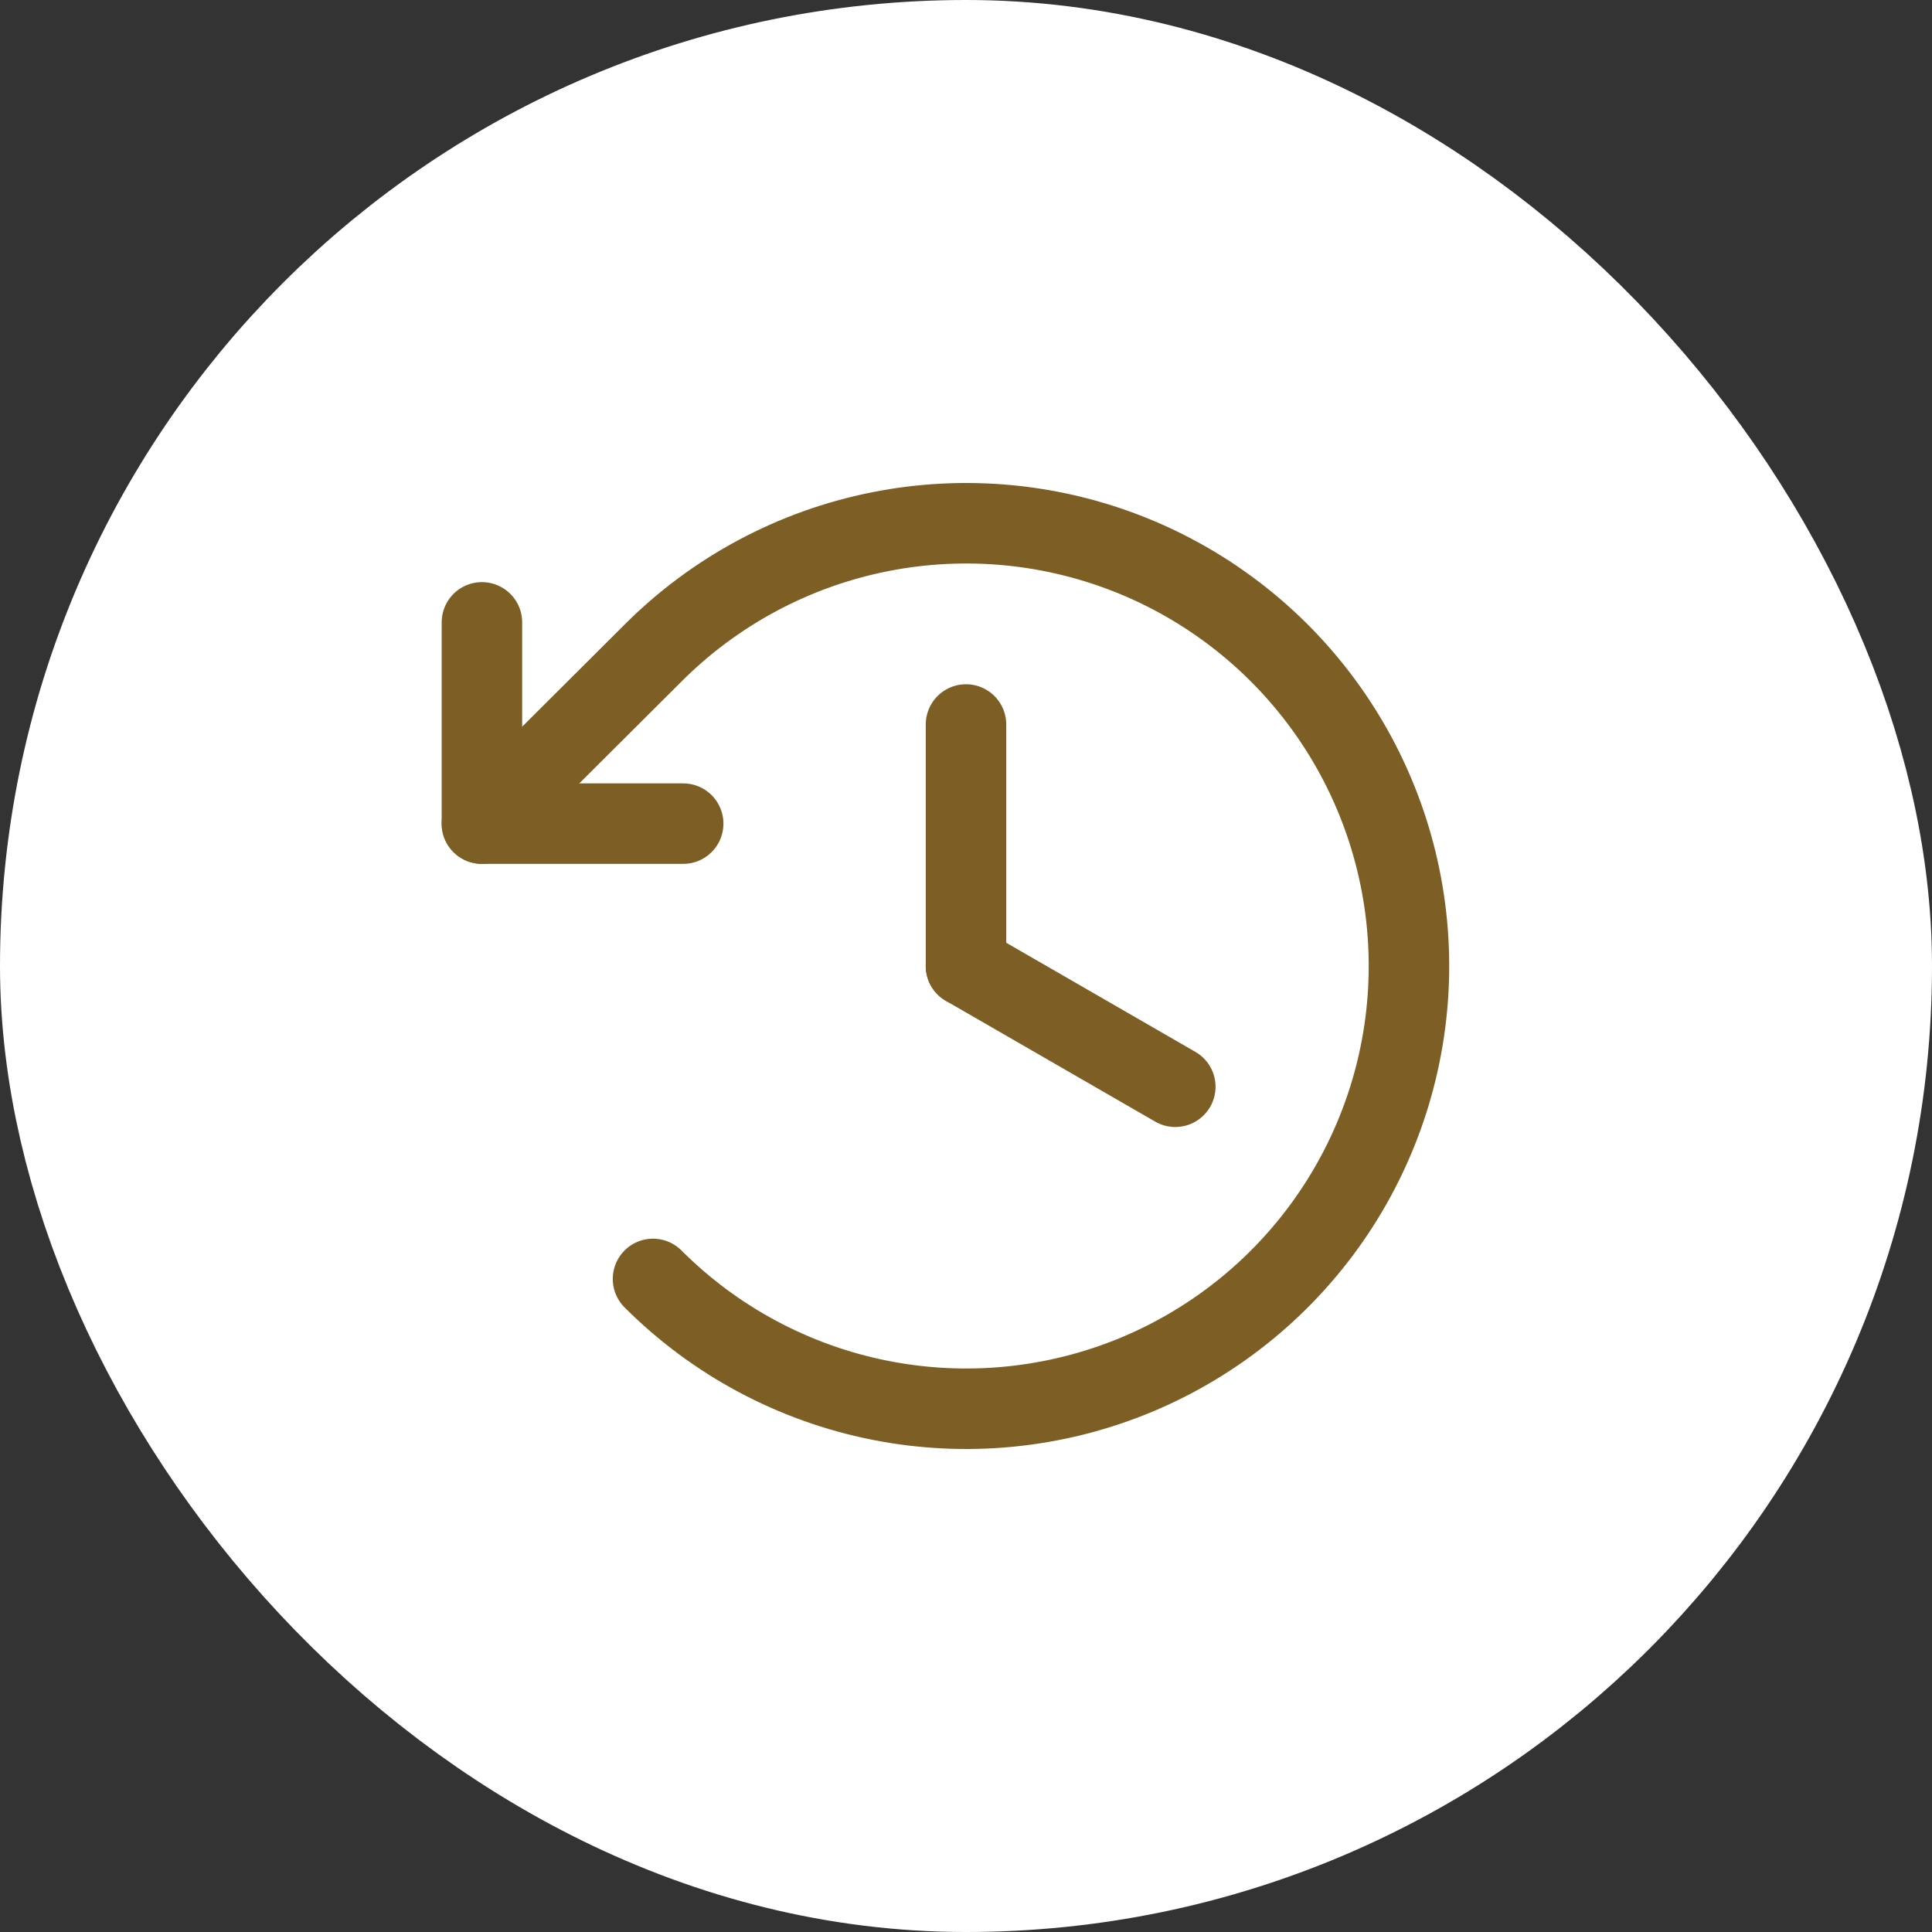
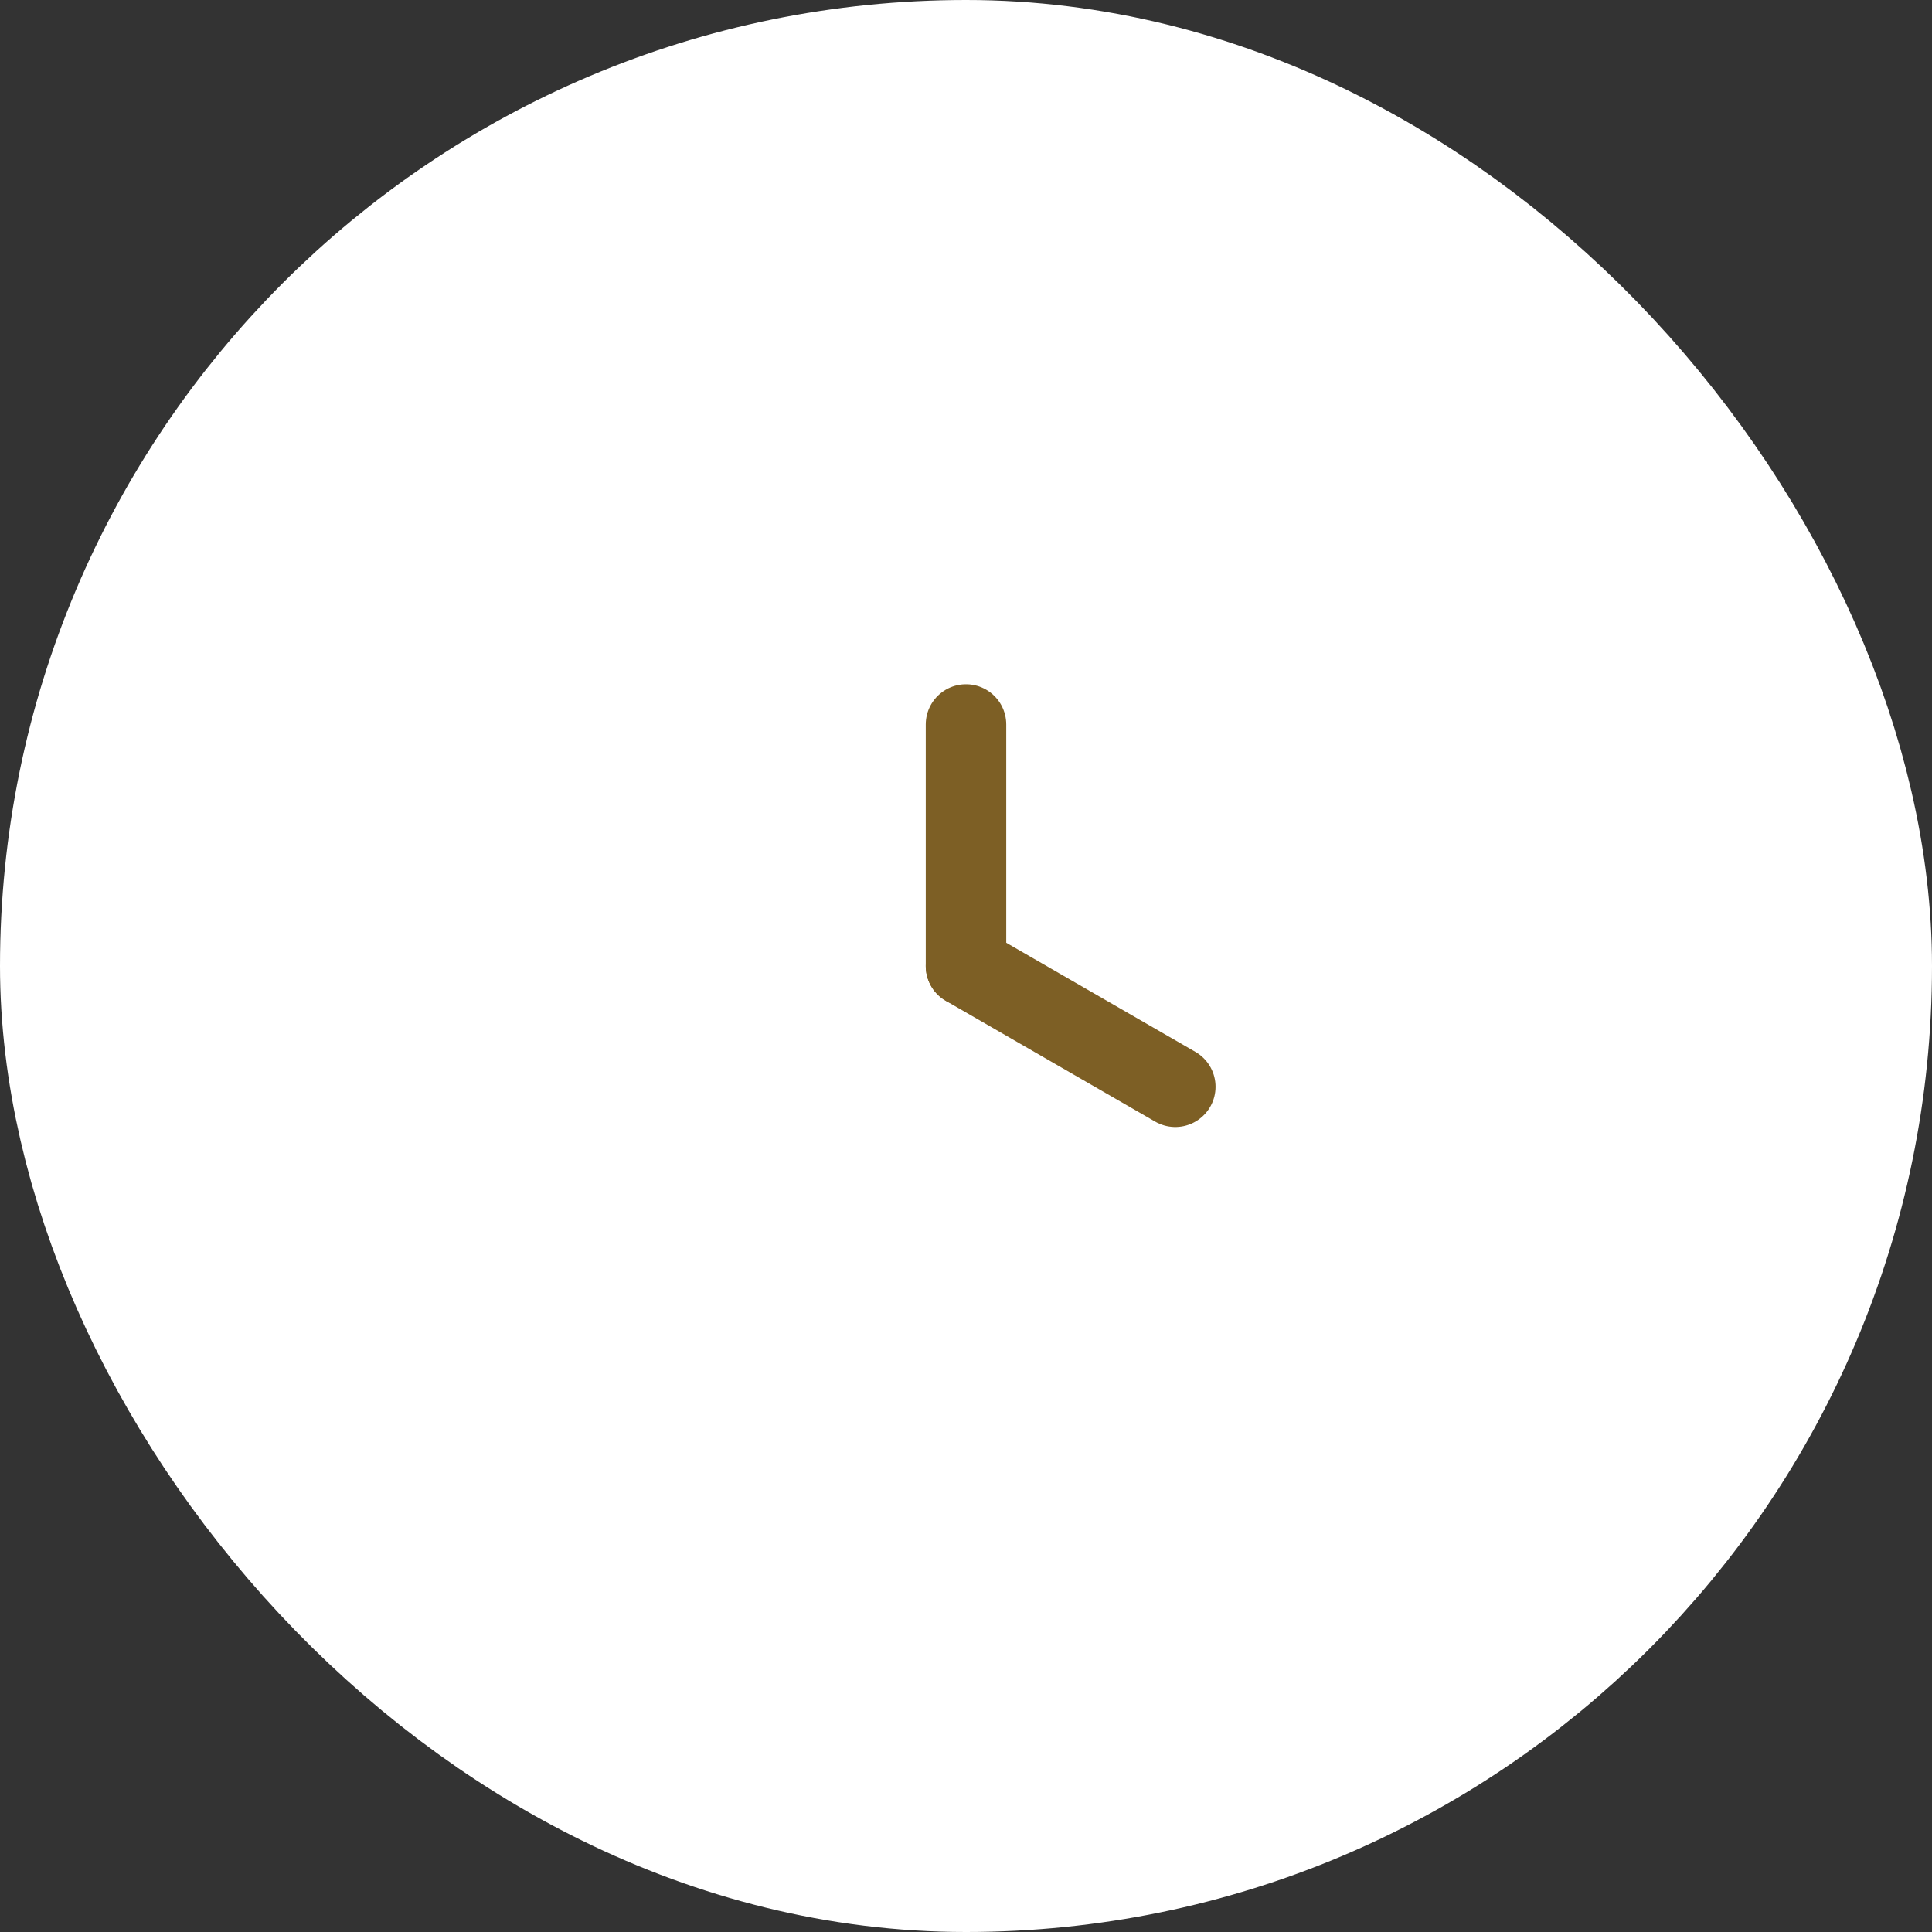
<svg xmlns="http://www.w3.org/2000/svg" width="36" height="36" viewBox="0 0 36 36" fill="none">
  <rect x="0" y="0" width="36" height="36" fill="#333333" stroke="none" />
  <rect x="3" y="3" width="30" height="30" rx="15" fill="white" />
  <rect x="3" y="3" width="30" height="30" rx="15" stroke="white" stroke-width="6" />
  <path d="M18 13.5V18" stroke="#7D5F25" stroke-width="1.5" stroke-linecap="round" stroke-linejoin="round" />
  <path d="M21.9 20.25L18 18" stroke="#7D5F25" stroke-width="1.5" stroke-linecap="round" stroke-linejoin="round" />
-   <path d="M12.73 15.347H8.98V11.597" stroke="#7D5F25" stroke-width="1.5" stroke-linecap="round" stroke-linejoin="round" />
-   <path d="M12.168 23.831C13.322 24.986 14.791 25.772 16.392 26.091C17.992 26.41 19.652 26.247 21.16 25.623C22.667 24.998 23.956 23.941 24.863 22.584C25.77 21.227 26.254 19.632 26.254 18C26.254 16.368 25.77 14.773 24.863 13.416C23.956 12.059 22.667 11.002 21.16 10.377C19.652 9.753 17.992 9.59 16.392 9.909C14.791 10.228 13.322 11.014 12.168 12.169L8.98 15.347" stroke="#7D5F25" stroke-width="1.5" stroke-linecap="round" stroke-linejoin="round" />
</svg>